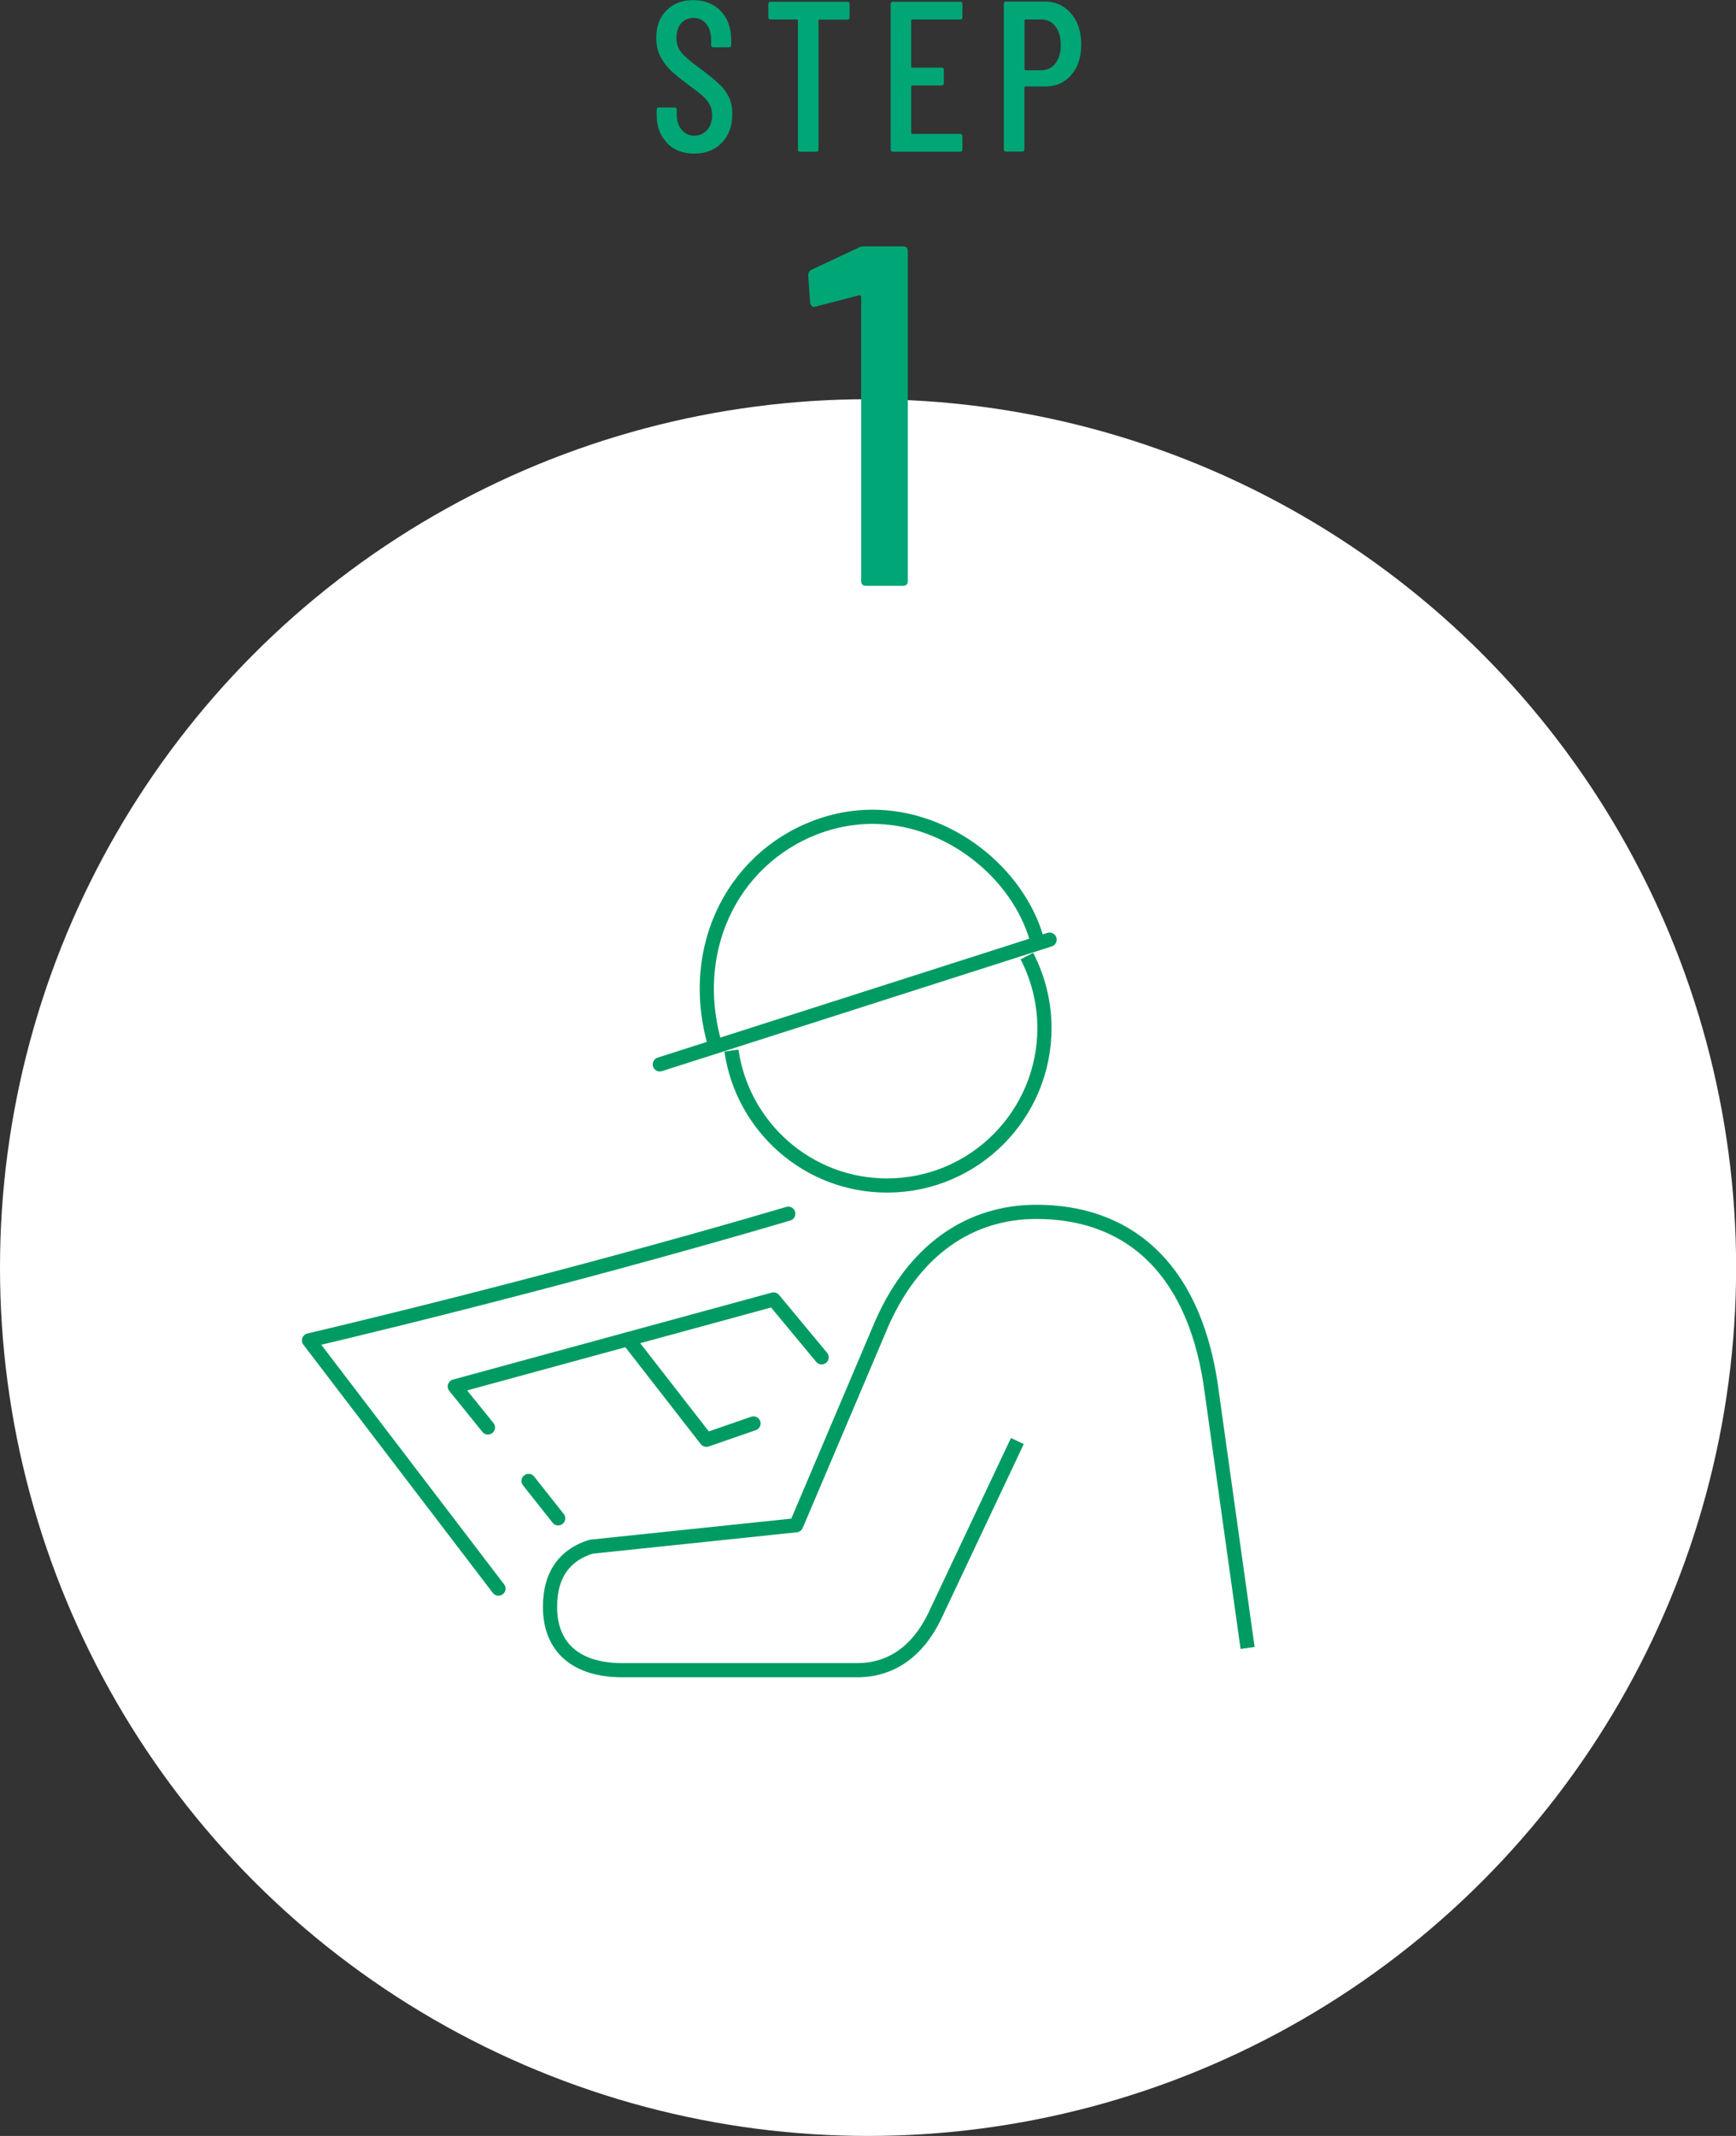
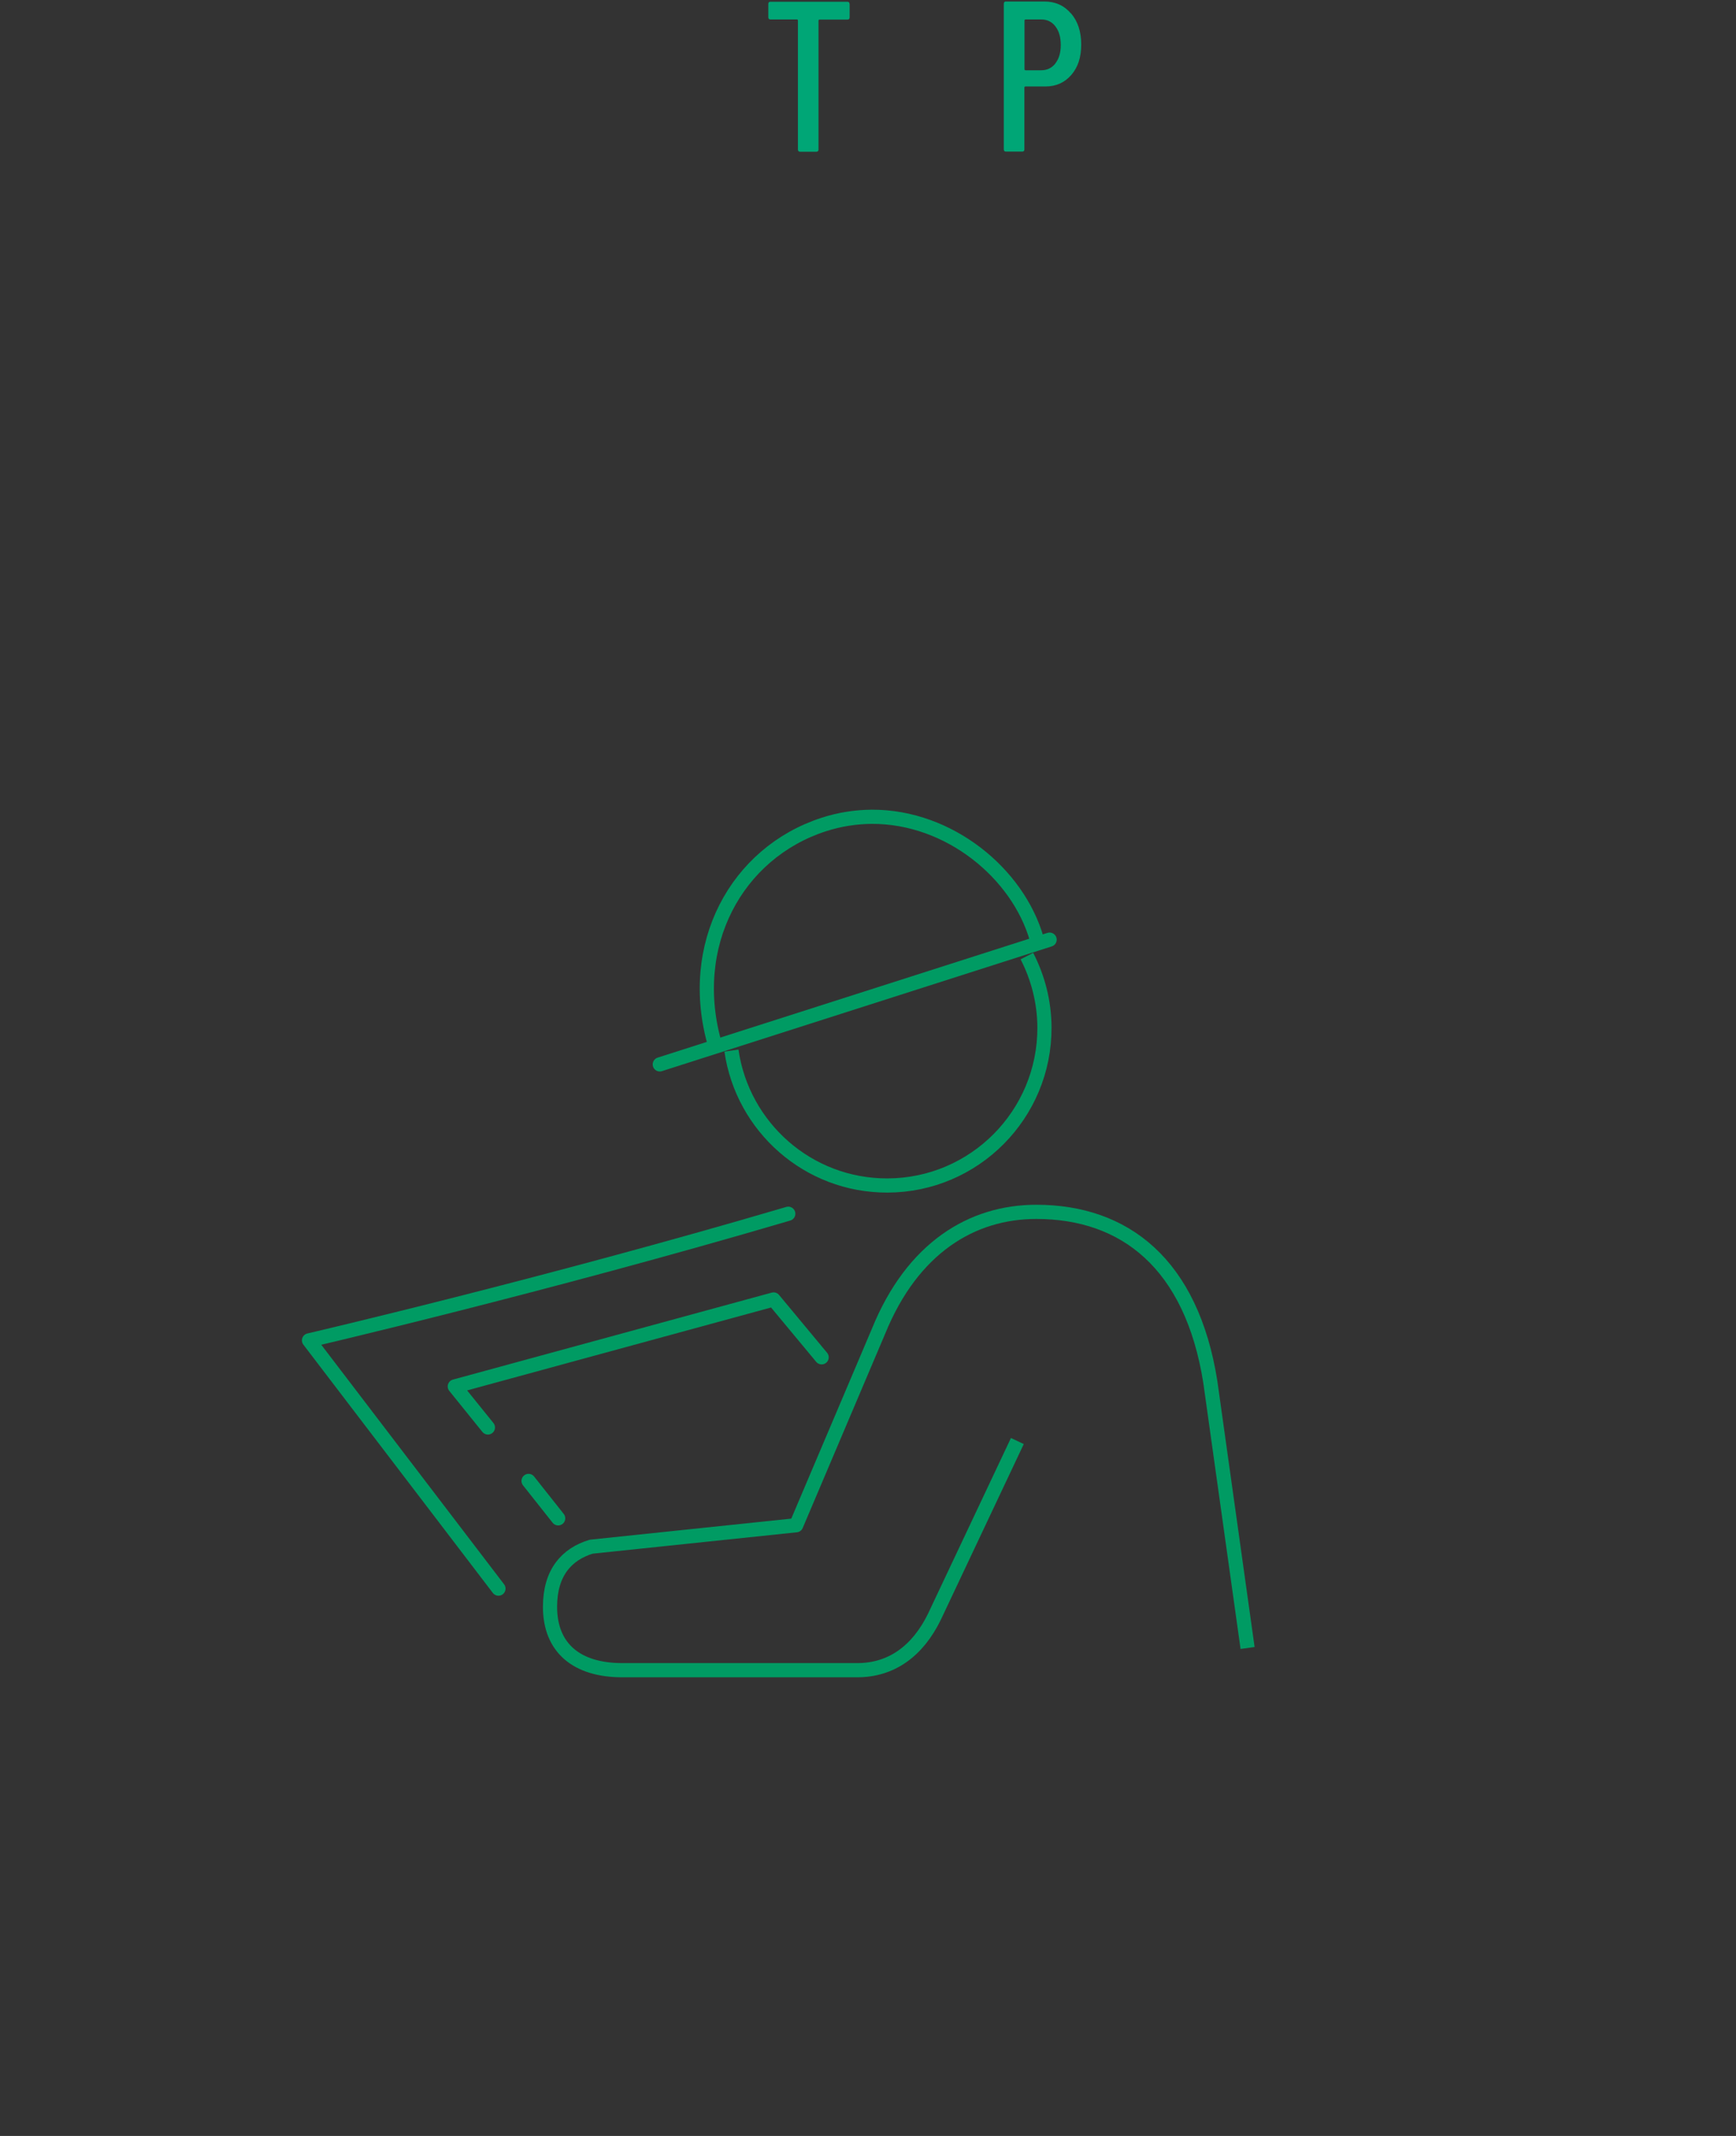
<svg xmlns="http://www.w3.org/2000/svg" id="_レイヤー_2" data-name="レイヤー 2" viewBox="0 0 138.37 170.19">
  <rect x="0" y="0" width="138.37" height="170.19" fill="#333333" stroke="none" />
  <defs>
    <style>
      .cls-1 {
        stroke-linecap: round;
      }

      .cls-1, .cls-2 {
        fill: none;
        stroke: #009b63;
        stroke-linejoin: round;
        stroke-width: 1.13px;
      }

      .cls-3 {
        fill: #00a676;
      }

      .cls-3, .cls-4 {
        stroke-width: 0px;
      }

      .cls-4 {
        fill: #fff;
      }
    </style>
  </defs>
  <g id="design">
    <g>
      <g>
-         <path class="cls-3" d="m53.17,11.38c-.55-.56-.83-1.3-.83-2.21v-.44c0-.11.06-.17.17-.17h1.26c.11,0,.17.06.17.17v.36c0,.52.13.94.39,1.25s.6.47,1.01.47.75-.15,1.02-.45.4-.7.4-1.19c0-.33-.07-.62-.21-.87-.14-.25-.33-.48-.56-.67-.23-.2-.61-.49-1.13-.88-.58-.43-1.04-.8-1.37-1.11-.33-.31-.61-.68-.84-1.11-.23-.43-.34-.94-.34-1.52,0-.92.27-1.65.82-2.19.55-.54,1.26-.81,2.13-.81s1.64.29,2.19.87.83,1.34.83,2.29v.43c0,.11-.06.17-.17.17h-1.26c-.11,0-.17-.06-.17-.17v-.46c0-.51-.13-.92-.39-1.24-.26-.31-.6-.47-1.02-.47-.4,0-.72.14-.97.42-.25.28-.38.67-.38,1.17,0,.46.12.84.38,1.15.25.31.73.73,1.45,1.25.68.51,1.2.93,1.54,1.25.35.32.61.67.8,1.05.19.38.28.83.28,1.36,0,.96-.28,1.72-.84,2.3-.56.57-1.29.86-2.19.86s-1.62-.28-2.18-.84Z" />
        <path class="cls-3" d="m67.72.31v1.08c0,.11-.06.17-.17.17h-2.24s-.07.02-.07.07v10.29c0,.11-.06.17-.17.17h-1.3c-.11,0-.17-.06-.17-.17V1.62s-.02-.07-.07-.07h-2.12c-.11,0-.17-.06-.17-.17V.31c0-.11.06-.17.17-.17h6.13c.11,0,.17.06.17.17Z" />
-         <path class="cls-3" d="m76.54,1.55h-3.84s-.07.02-.07.07v3.7s.02.07.07.07h2.36c.11,0,.17.06.17.17v1.08c0,.11-.06.17-.17.17h-2.36s-.07.02-.07.07v3.72s.02.07.07.07h3.84c.11,0,.17.06.17.17v1.08c0,.11-.06.17-.17.17h-5.38c-.11,0-.17-.06-.17-.17V.31c0-.11.06-.17.17-.17h5.38c.11,0,.17.06.17.17v1.08c0,.11-.06.17-.17.17Z" />
        <path class="cls-3" d="m85.37,1.07c.54.63.81,1.46.81,2.48s-.26,1.81-.79,2.42-1.21.92-2.07.92h-1.6s-.07.02-.07.07v4.95c0,.11-.06.17-.17.17h-1.3c-.11,0-.17-.06-.17-.17V.29c0-.11.06-.17.17-.17h3.06c.88,0,1.58.32,2.12.95Zm-1.25,3.98c.28-.36.43-.84.43-1.46s-.14-1.12-.43-1.49c-.28-.37-.66-.55-1.13-.55h-1.26s-.07.02-.07.07v3.91s.02.07.07.07h1.26c.47,0,.84-.18,1.13-.54Z" />
      </g>
-       <circle class="cls-4" cx="69.19" cy="101" r="69.19" />
-       <path class="cls-3" d="m68.88,19.63h3.09c.26,0,.39.13.39.39v26.27c0,.26-.13.39-.39.39h-2.94c-.26,0-.39-.13-.39-.39v-22.6c0-.05-.02-.1-.06-.14-.04-.04-.07-.04-.1-.02l-3.44.89-.16.04c-.15,0-.26-.12-.31-.35l-.15-2.16c0-.23.09-.39.27-.46l3.71-1.74c.15-.08.31-.12.46-.12Z" />
      <g>
        <path class="cls-1" d="m39.73,126.58l-15.1-19.78s18.71-4.35,38.2-10.09" />
        <path class="cls-2" d="m81.85,76.18c.88,1.71,1.39,3.64,1.4,5.69.02,6.93-5.58,12.57-12.51,12.59-6.33.02-11.56-4.66-12.44-10.75" />
        <path class="cls-2" d="m57,83.3c-2.33-7.99,1.71-15.35,8.65-17.6,1.29-.42,2.58-.61,3.84-.62,6.17-.02,11.66,4.52,13.15,9.76" />
        <line class="cls-1" x1="83.66" y1="74.87" x2="52.59" y2="84.81" />
        <path class="cls-2" d="m99.44,131.31l-2.97-21.2c-1.49-9.41-6.82-13.55-13.87-13.55-5.14,0-9.87,2.87-12.57,9.5l-6.57,15.47-16.34,1.71c-1.93.59-3.28,2.04-3.28,4.79,0,3.28,2.13,5.05,5.76,5.05h18.73c2.73,0,4.81-1.53,6.14-4.24l6.62-14.02" />
        <line class="cls-1" x1="44.49" y1="120.98" x2="42.13" y2="118" />
        <polyline class="cls-1" points="38.89 113.74 36.25 110.47 61.66 103.54 65.49 108.15" />
-         <polyline class="cls-1" points="60.06 113.42 56.3 114.72 50.06 106.7" />
      </g>
    </g>
  </g>
</svg>